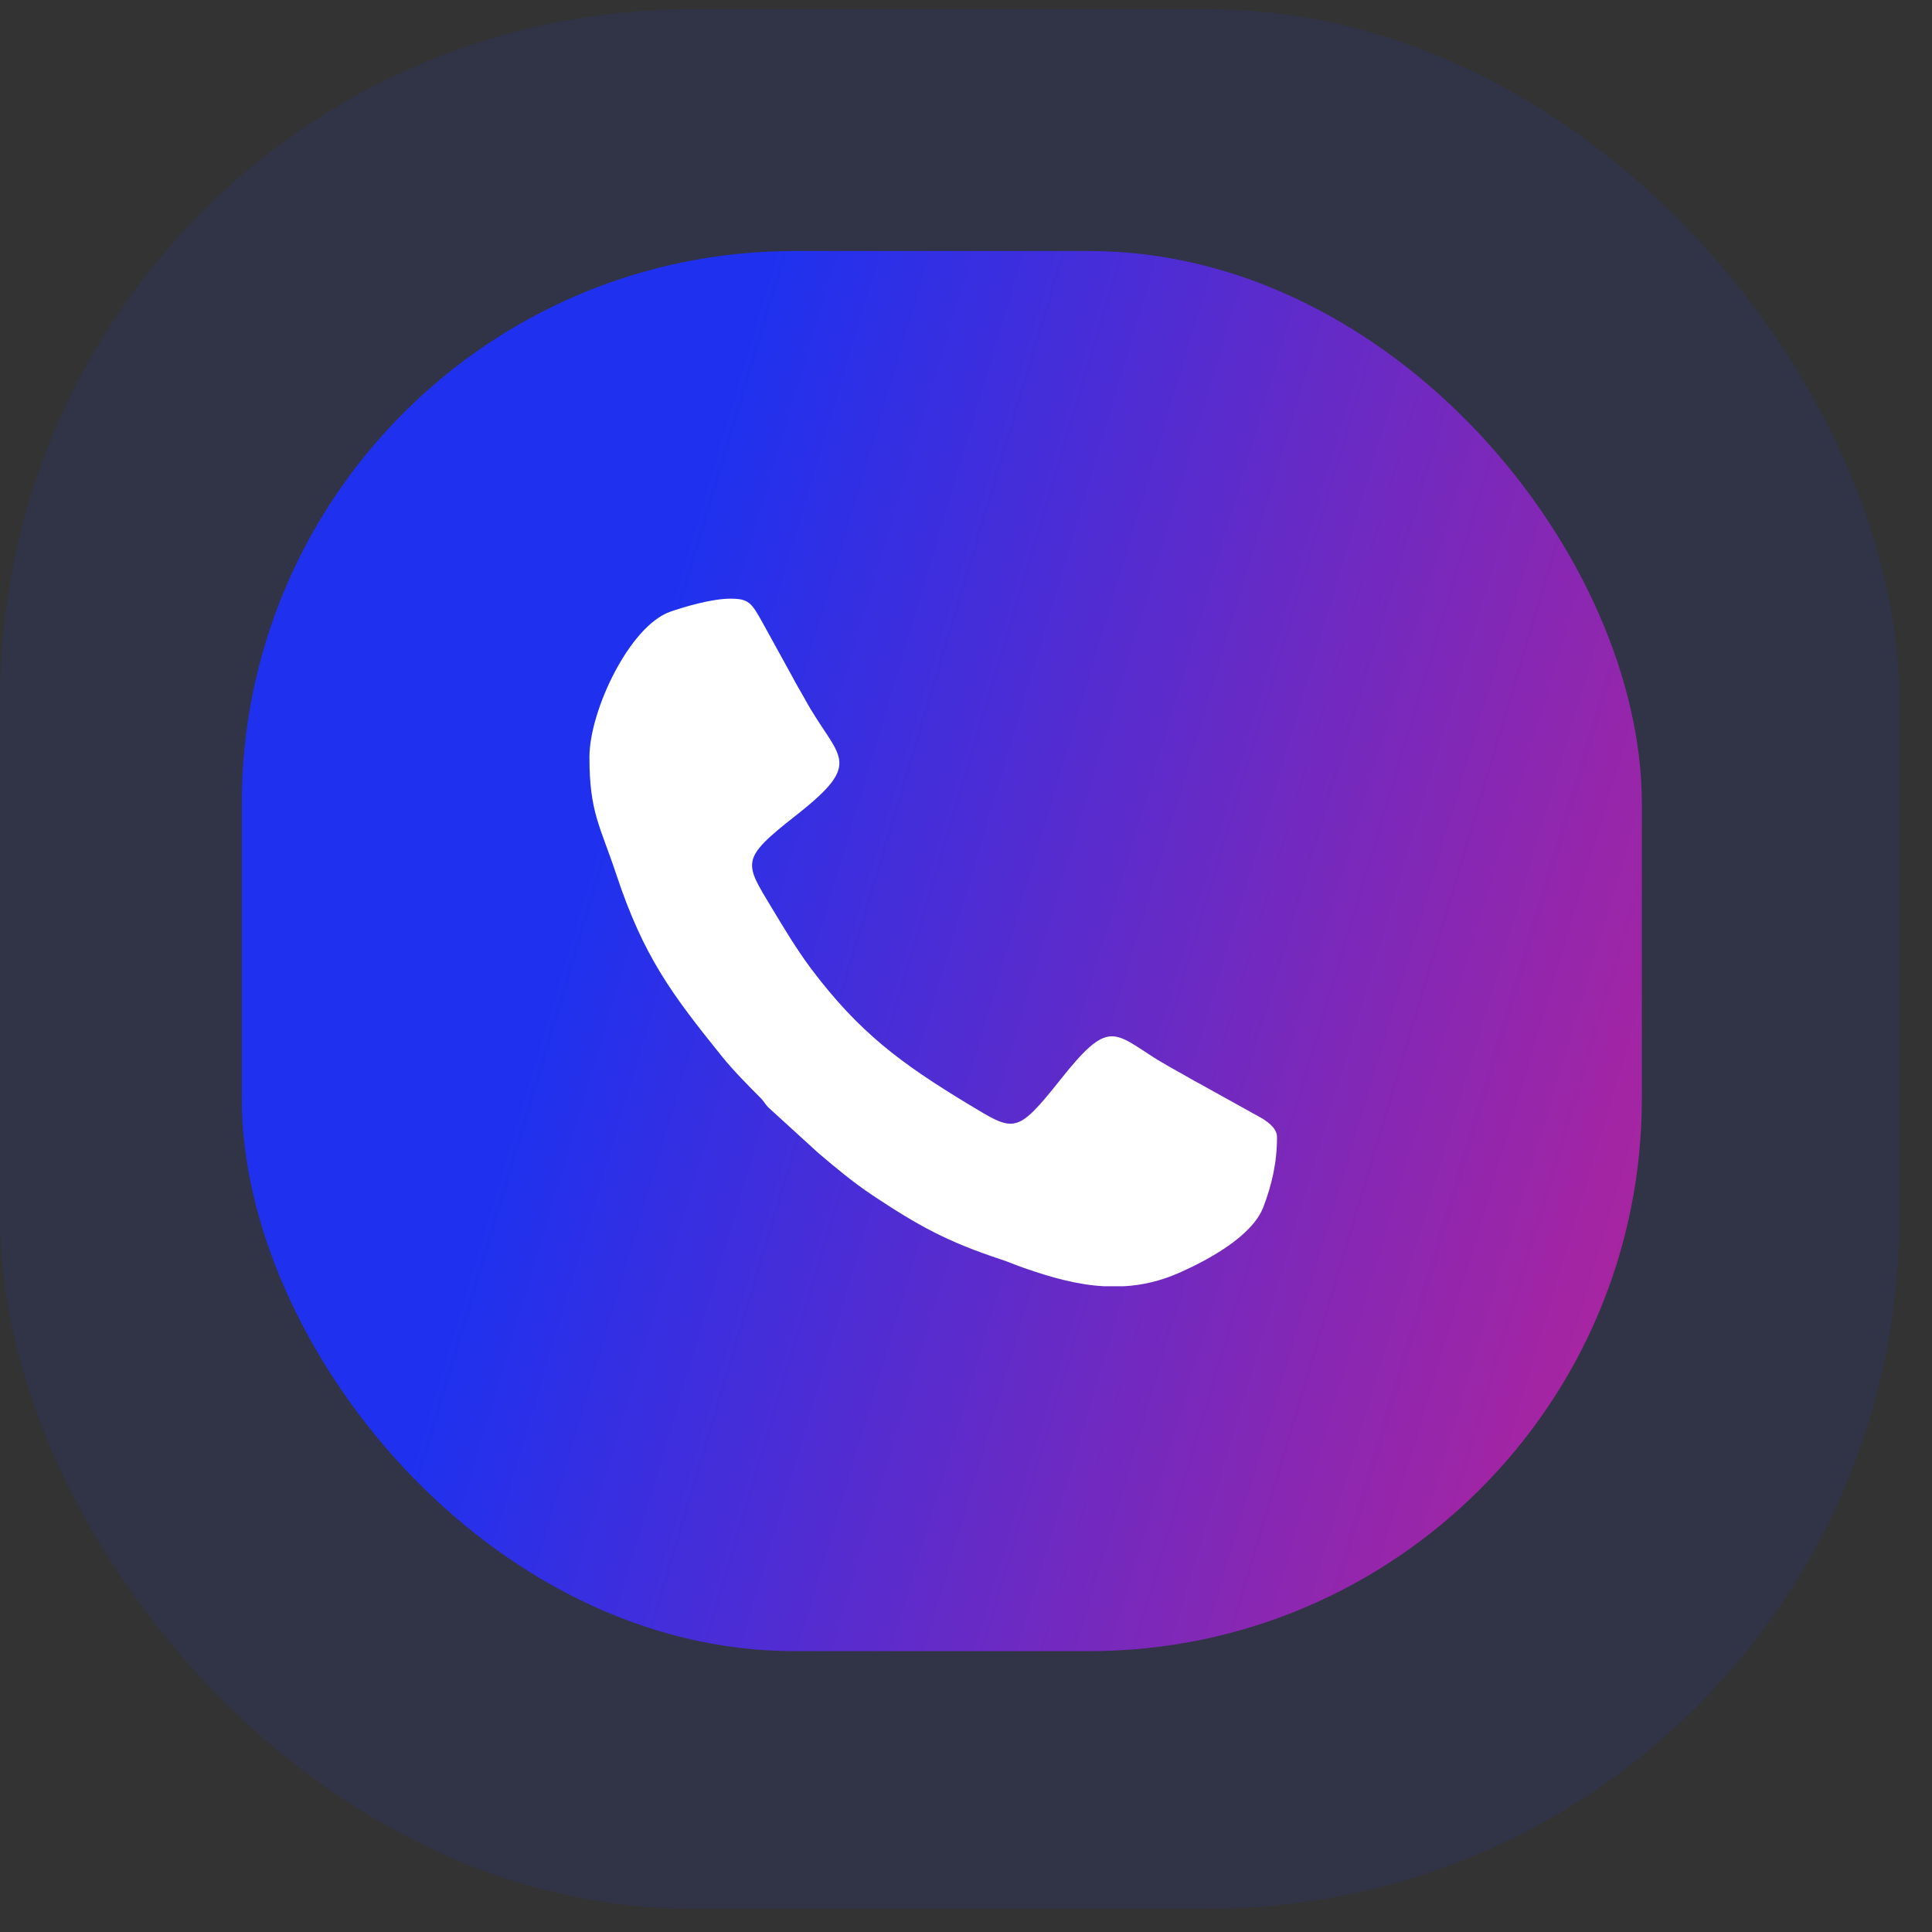
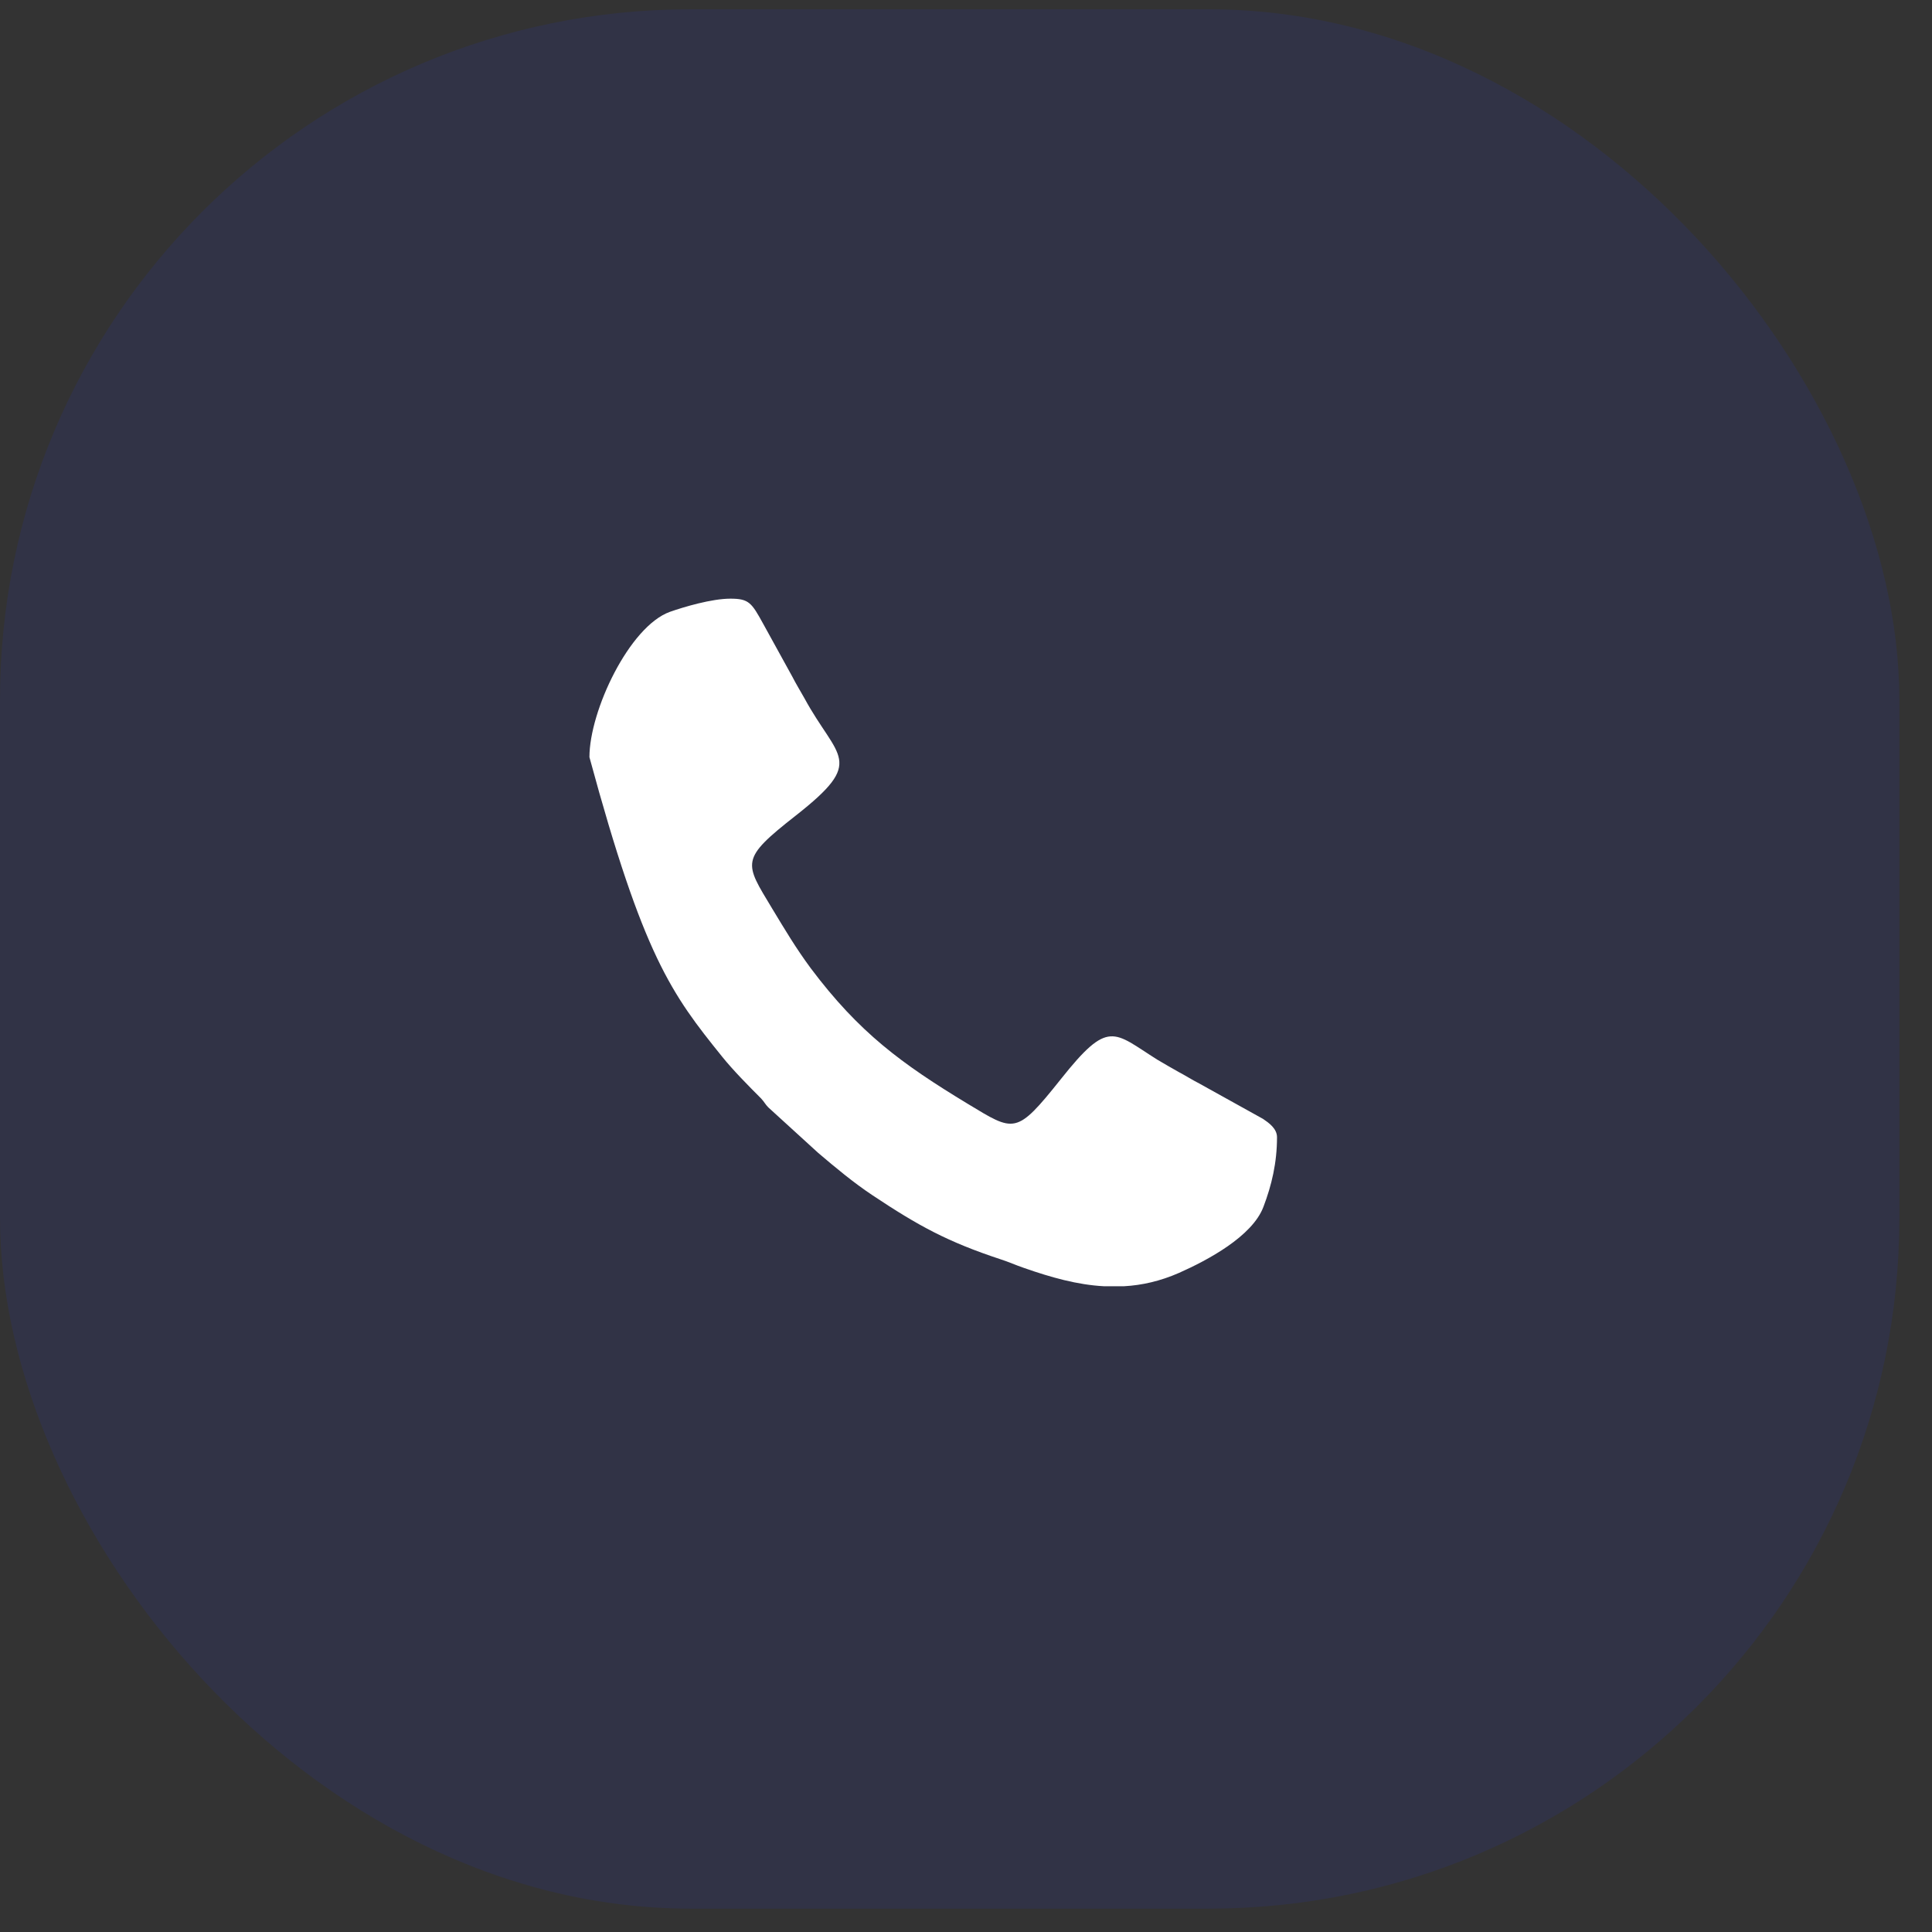
<svg xmlns="http://www.w3.org/2000/svg" width="45" height="45" viewBox="0 0 45 45" fill="none">
  <rect x="0" y="0" width="45" height="45" fill="#333333" stroke="none" />
  <rect opacity="0.1" y="0.216" width="44.24" height="44.24" rx="16.087" fill="#2032F0" />
-   <rect x="5.631" y="5.847" width="32.611" height="32.611" rx="12.87" fill="url(#paint0_linear_158_608)" />
-   <path fill-rule="evenodd" clip-rule="evenodd" d="M13.729 17.636C13.729 18.926 13.978 19.233 14.352 20.36C14.985 22.268 15.637 23.146 16.821 24.613C17.071 24.925 17.445 25.303 17.728 25.586C17.804 25.668 17.824 25.721 17.895 25.793L19.056 26.852C19.463 27.198 19.876 27.543 20.322 27.84C21.396 28.555 22.072 28.924 23.304 29.331C23.501 29.394 23.654 29.466 23.851 29.533C24.479 29.753 25.093 29.926 25.712 29.959H26.181C26.599 29.936 27.025 29.84 27.462 29.648C28.123 29.355 29.169 28.799 29.428 28.109C29.62 27.605 29.744 27.082 29.744 26.488C29.744 26.286 29.552 26.152 29.418 26.061L27.932 25.236C27.773 25.155 27.615 25.054 27.452 24.968C27.275 24.867 27.121 24.781 26.953 24.68C25.932 24.038 25.827 23.726 24.705 25.14C23.664 26.445 23.631 26.368 22.542 25.711C20.998 24.776 20.01 24.052 18.883 22.551C18.533 22.076 18.289 21.664 17.987 21.165C17.339 20.086 17.224 20.024 18.533 18.998C20.183 17.703 19.507 17.684 18.735 16.26C18.643 16.097 18.538 15.924 18.452 15.756L17.776 14.529C17.507 14.04 17.445 13.944 17.013 13.944C16.577 13.944 15.93 14.136 15.603 14.251C14.659 14.591 13.729 16.557 13.729 17.636Z" fill="white" />
+   <path fill-rule="evenodd" clip-rule="evenodd" d="M13.729 17.636C14.985 22.268 15.637 23.146 16.821 24.613C17.071 24.925 17.445 25.303 17.728 25.586C17.804 25.668 17.824 25.721 17.895 25.793L19.056 26.852C19.463 27.198 19.876 27.543 20.322 27.84C21.396 28.555 22.072 28.924 23.304 29.331C23.501 29.394 23.654 29.466 23.851 29.533C24.479 29.753 25.093 29.926 25.712 29.959H26.181C26.599 29.936 27.025 29.84 27.462 29.648C28.123 29.355 29.169 28.799 29.428 28.109C29.62 27.605 29.744 27.082 29.744 26.488C29.744 26.286 29.552 26.152 29.418 26.061L27.932 25.236C27.773 25.155 27.615 25.054 27.452 24.968C27.275 24.867 27.121 24.781 26.953 24.68C25.932 24.038 25.827 23.726 24.705 25.14C23.664 26.445 23.631 26.368 22.542 25.711C20.998 24.776 20.01 24.052 18.883 22.551C18.533 22.076 18.289 21.664 17.987 21.165C17.339 20.086 17.224 20.024 18.533 18.998C20.183 17.703 19.507 17.684 18.735 16.26C18.643 16.097 18.538 15.924 18.452 15.756L17.776 14.529C17.507 14.04 17.445 13.944 17.013 13.944C16.577 13.944 15.93 14.136 15.603 14.251C14.659 14.591 13.729 16.557 13.729 17.636Z" fill="white" />
  <defs>
    <linearGradient id="paint0_linear_158_608" x1="17.596" y1="7.371" x2="54.675" y2="18.484" gradientUnits="userSpaceOnUse">
      <stop stop-color="#1F31EF" />
      <stop offset="1" stop-color="#ED1E79" />
    </linearGradient>
  </defs>
</svg>